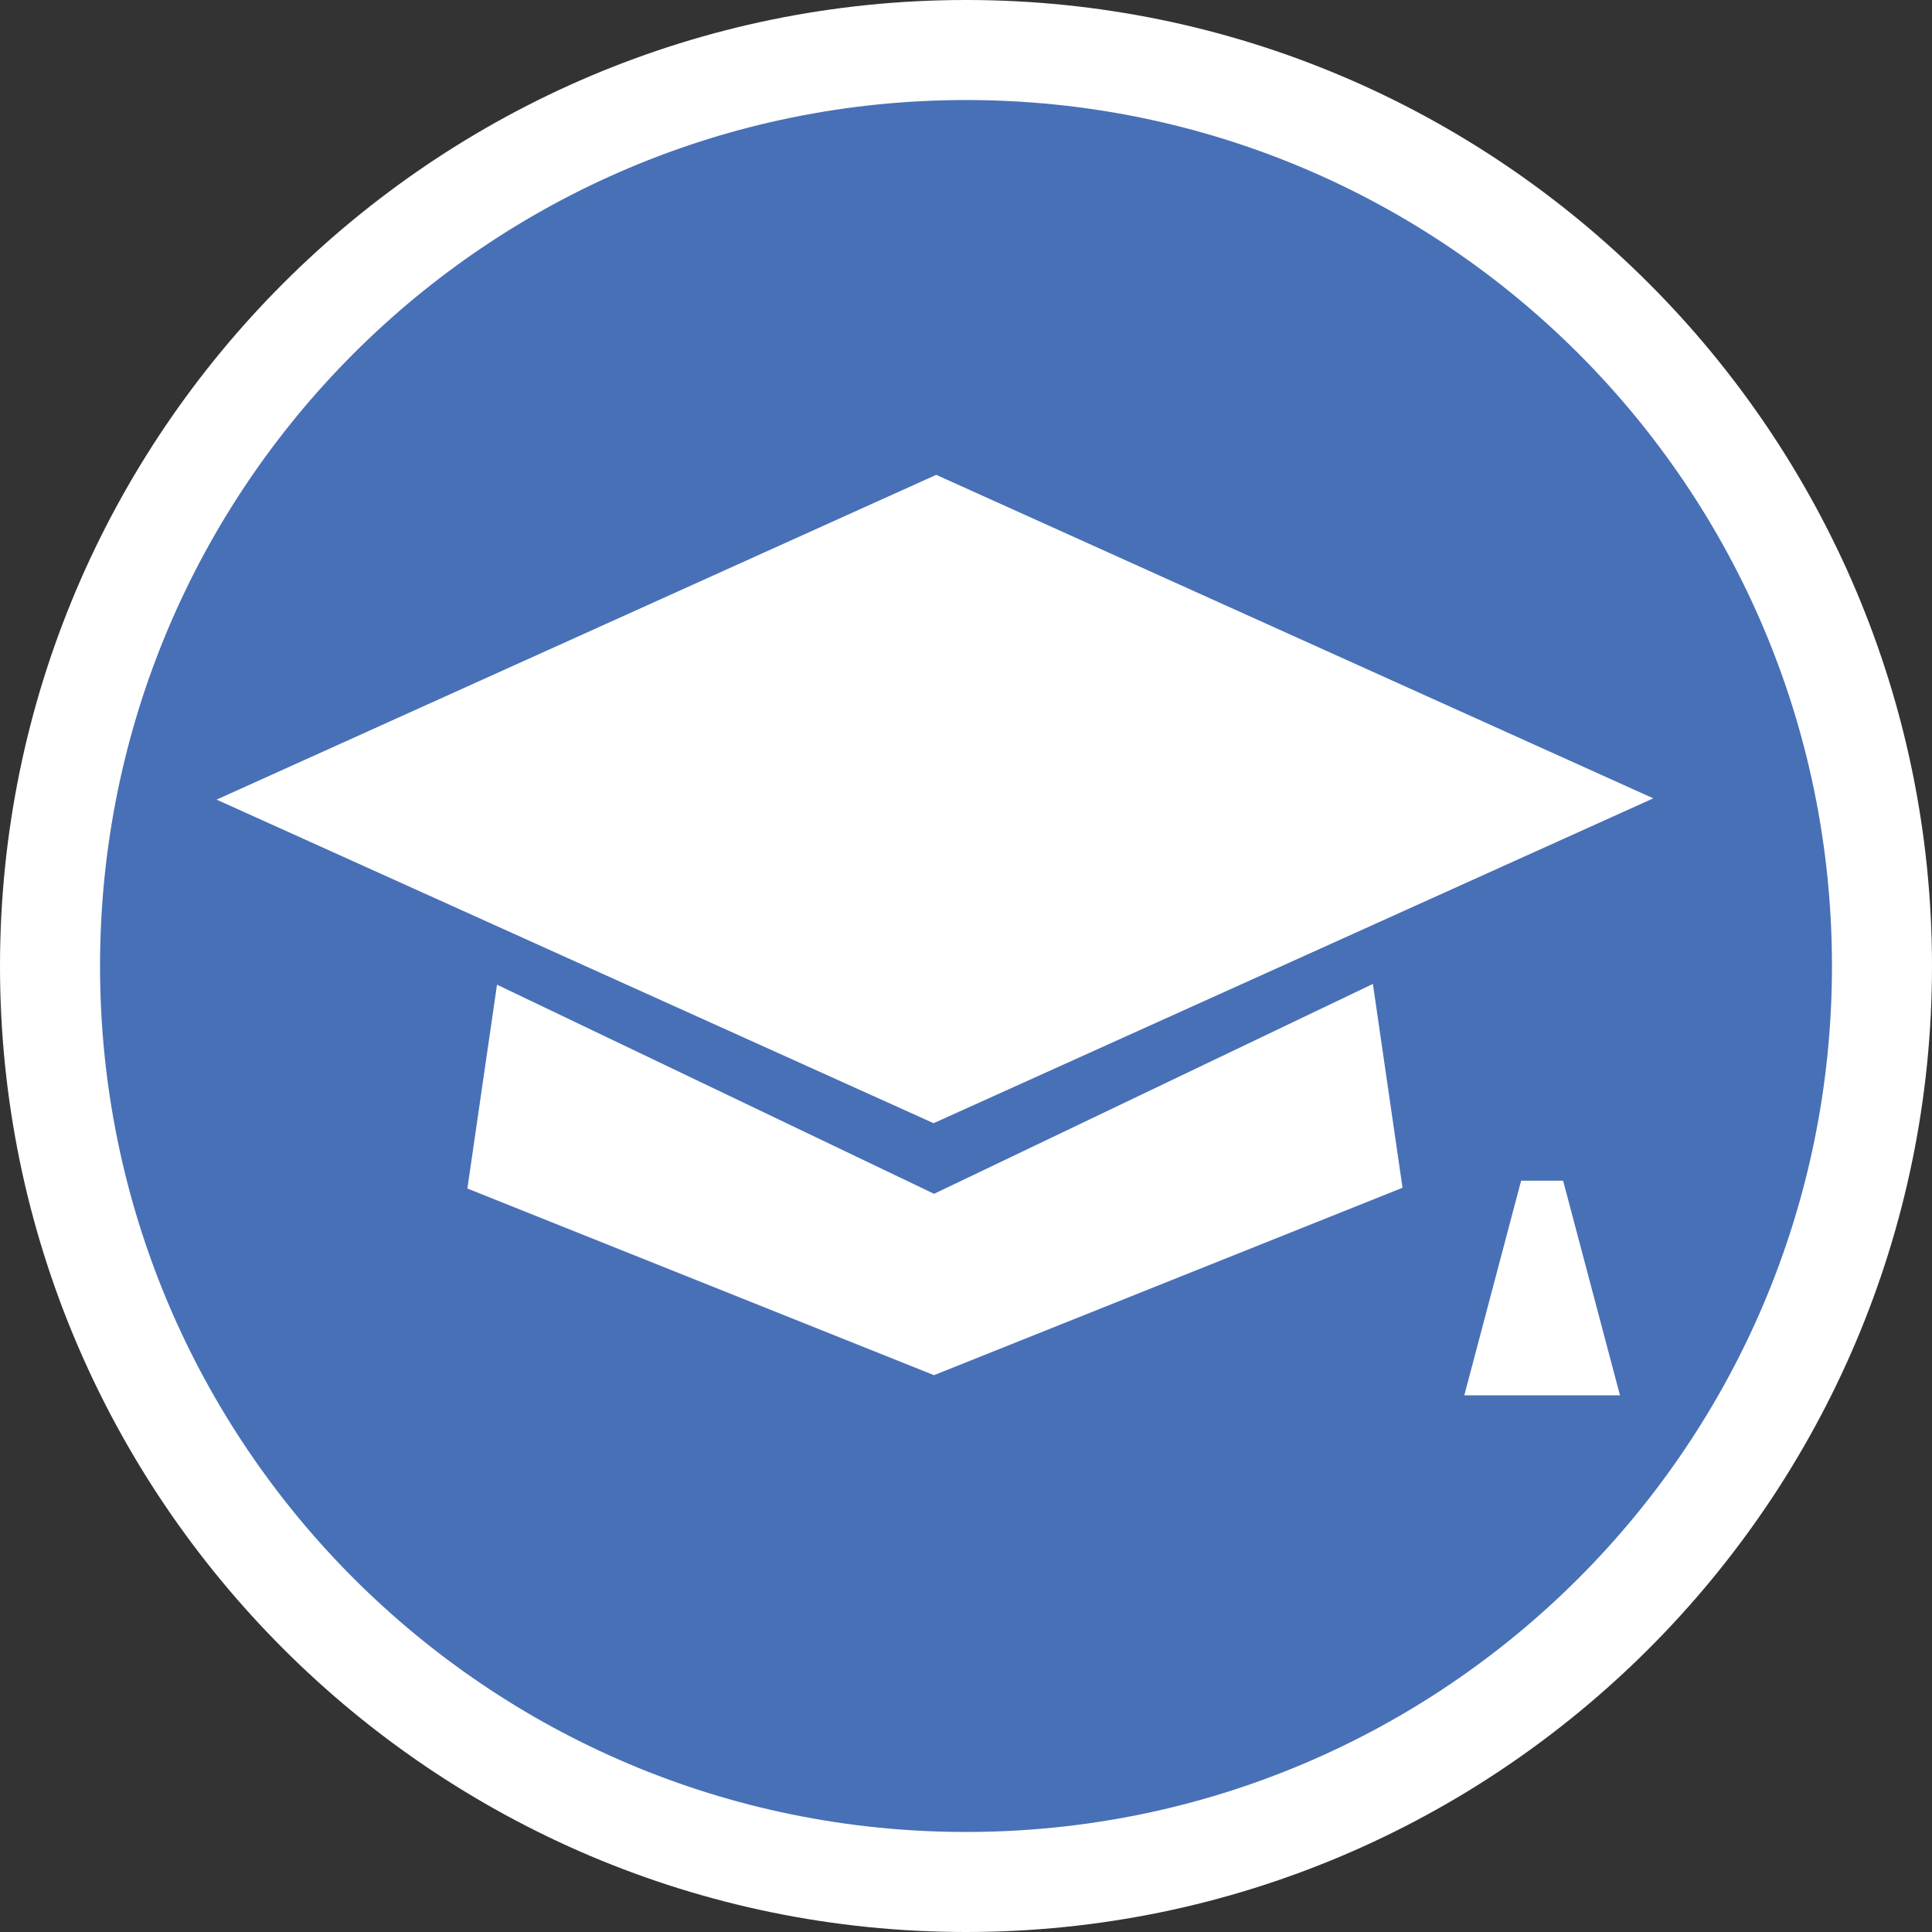
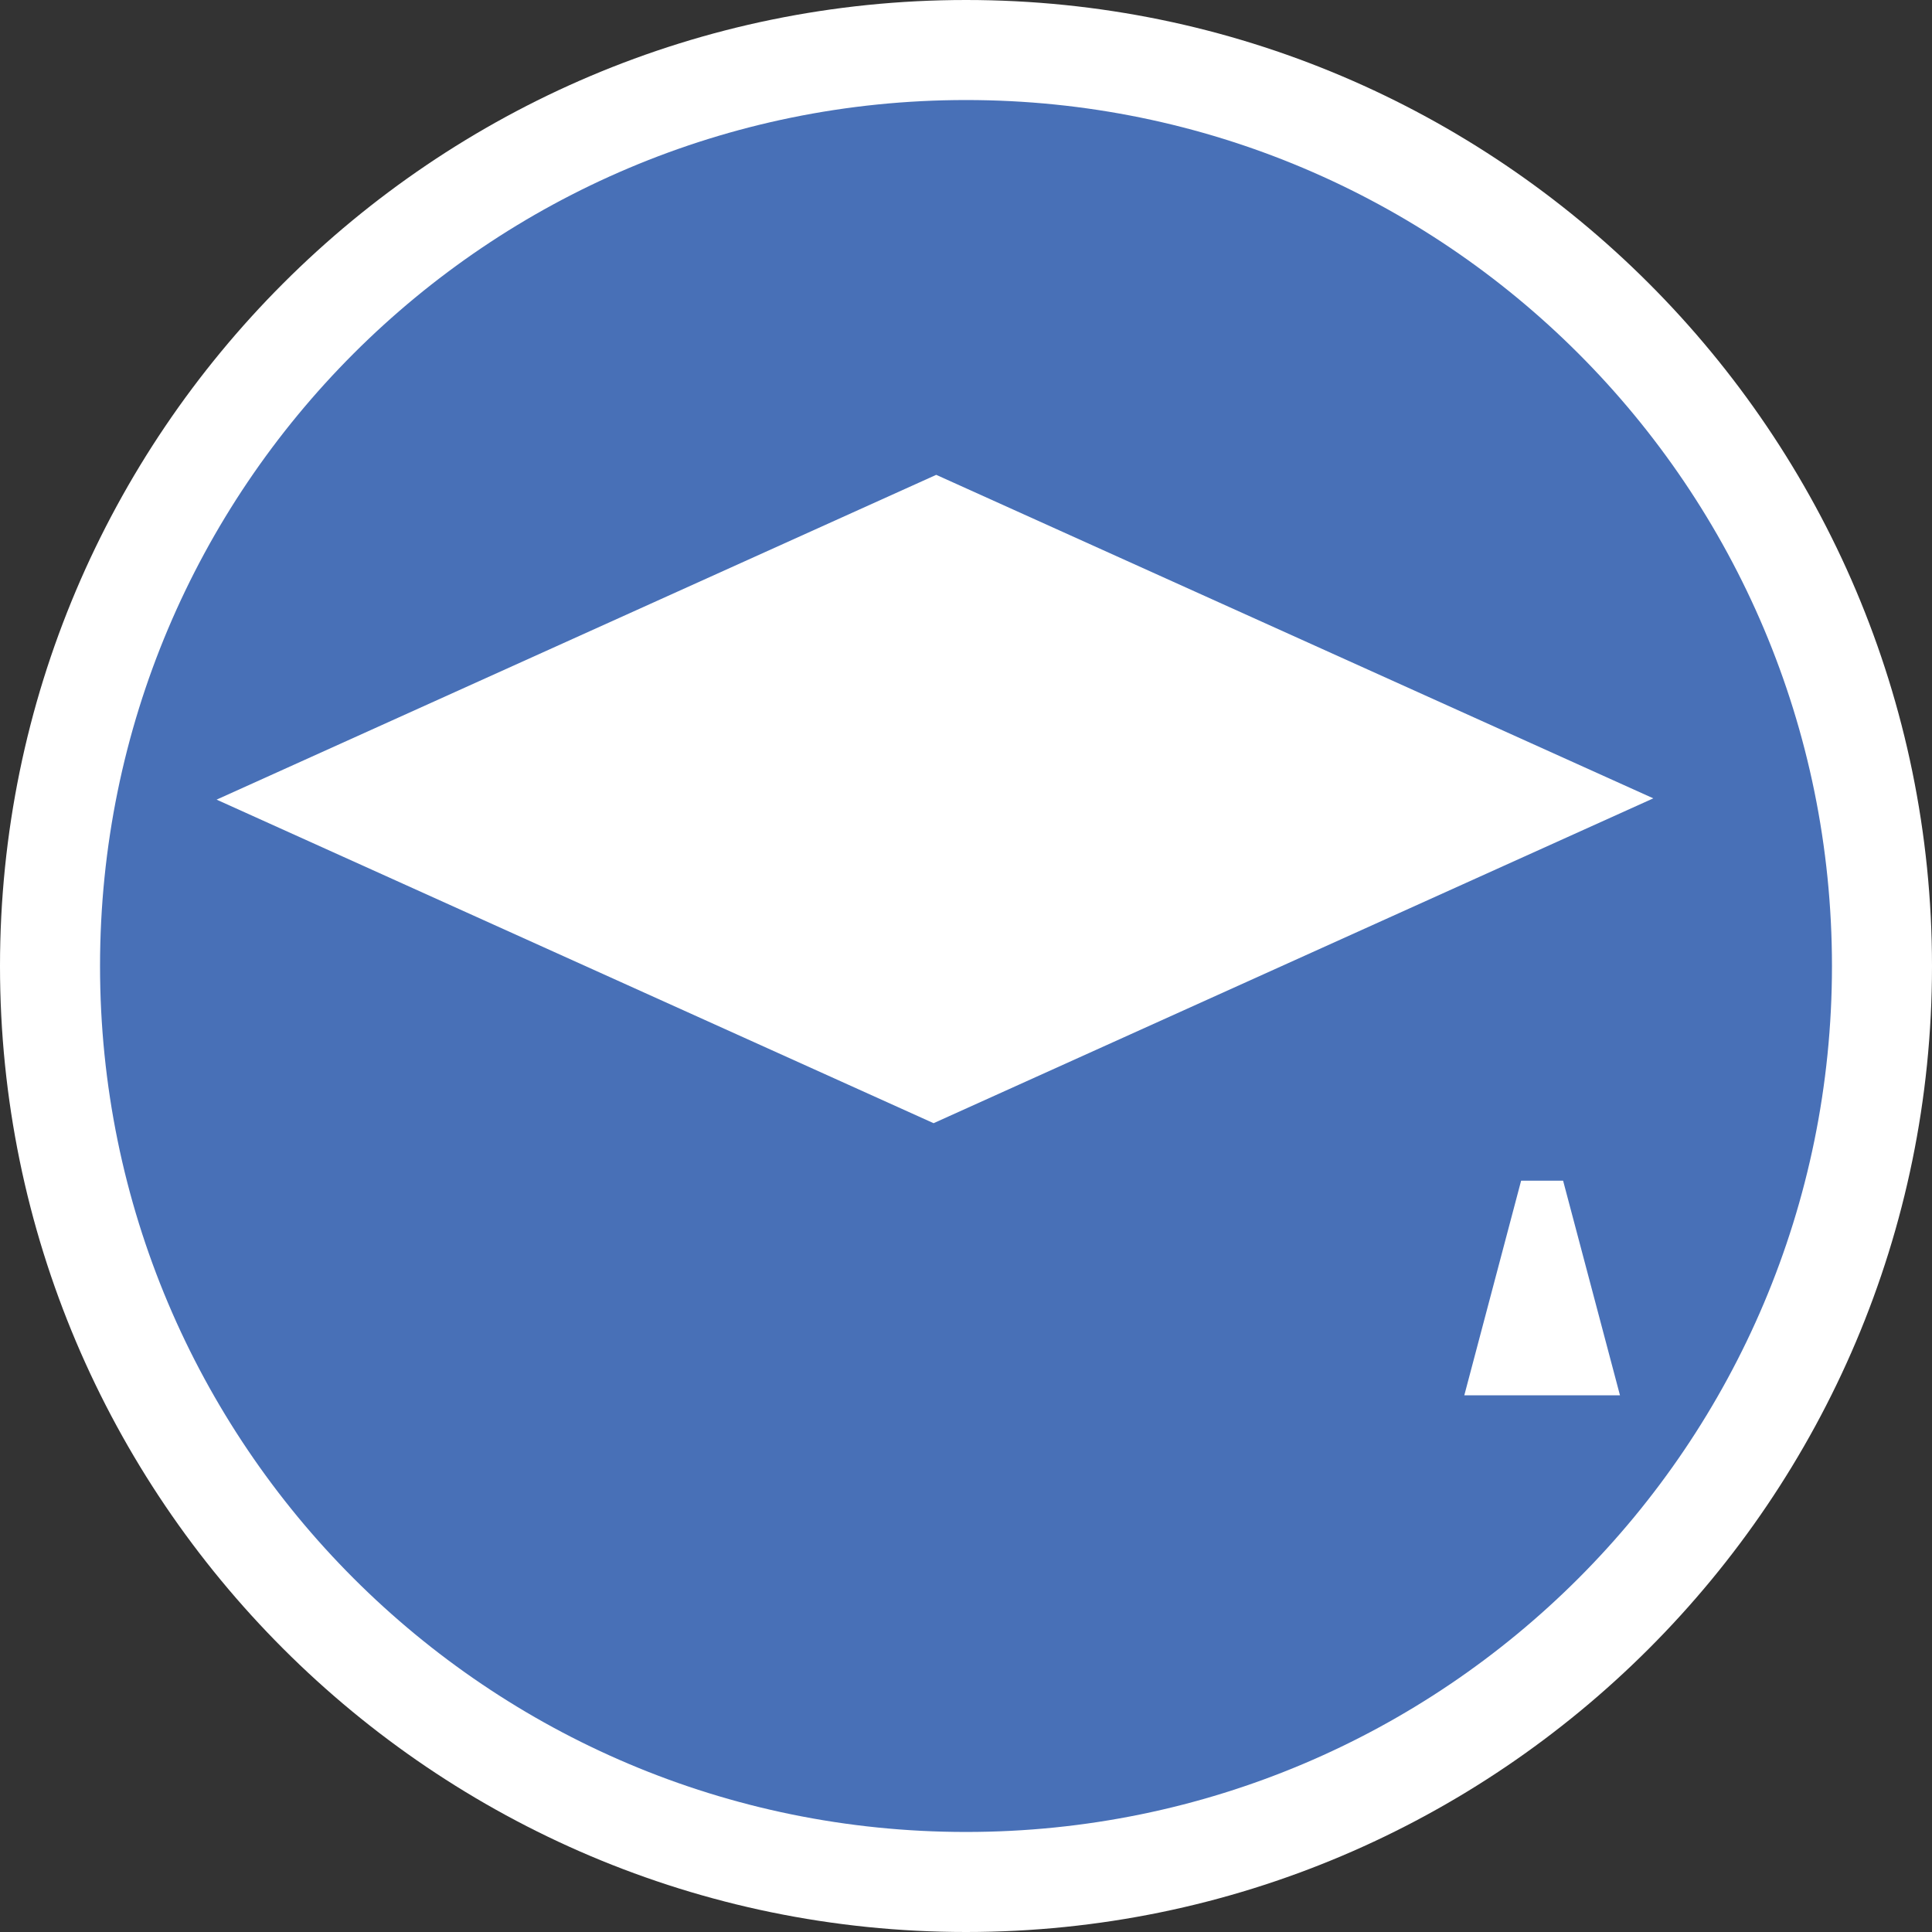
<svg xmlns="http://www.w3.org/2000/svg" version="1.1" id="Layer_1" x="0px" y="0px" width="36px" height="36px" viewBox="0 0 36 36" enable-background="new 0 0 36 36" xml:space="preserve">
  <rect x="0" y="0" width="36" height="36" fill="#333333" stroke="none" />
  <g id="Avondale_2_">
    <g>
-       <path fill="#FFFFFF" d="M18.001,36C8.075,36,0,27.926,0,18.002C0,8.076,8.075,0,18.001,0C27.926,0,36,8.076,36,18.002    C36,27.926,27.926,36,18.001,36z M18.001,3.729c-7.87,0-14.272,6.403-14.272,14.273c0,7.868,6.402,14.27,14.272,14.27    c7.868,0,14.271-6.401,14.271-14.27C32.271,10.132,25.869,3.729,18.001,3.729z" />
+       <path fill="#FFFFFF" d="M18.001,36C8.075,36,0,27.926,0,18.002C0,8.076,8.075,0,18.001,0C27.926,0,36,8.076,36,18.002    C36,27.926,27.926,36,18.001,36M18.001,3.729c-7.87,0-14.272,6.403-14.272,14.273c0,7.868,6.402,14.27,14.272,14.27    c7.868,0,14.271-6.401,14.271-14.27C32.271,10.132,25.869,3.729,18.001,3.729z" />
    </g>
    <path fill="#4870B7" d="M18.001,34.136c8.919,0,16.135-7.227,16.135-16.134c0-8.917-7.216-16.138-16.135-16.138   S1.864,9.085,1.864,18.002C1.864,26.909,9.082,34.136,18.001,34.136" />
    <g>
      <polygon fill="#FFFFFF" points="4.036,14.9 17.396,20.929 30.807,14.876 17.445,8.848   " />
-       <polygon fill="#FFFFFF" points="8.709,22.146 17.404,25.624 26.134,22.132 25.582,18.334 17.405,22.245 9.261,18.348   " />
      <rect x="28.5" y="15.116" fill="#FFFFFF" stroke="#FFFFFF" stroke-miterlimit="10" width="0" height="10.57" />
      <polygon fill="#FFFFFF" points="28.344,22 29.126,22 30.186,26 27.285,26   " />
    </g>
  </g>
</svg>